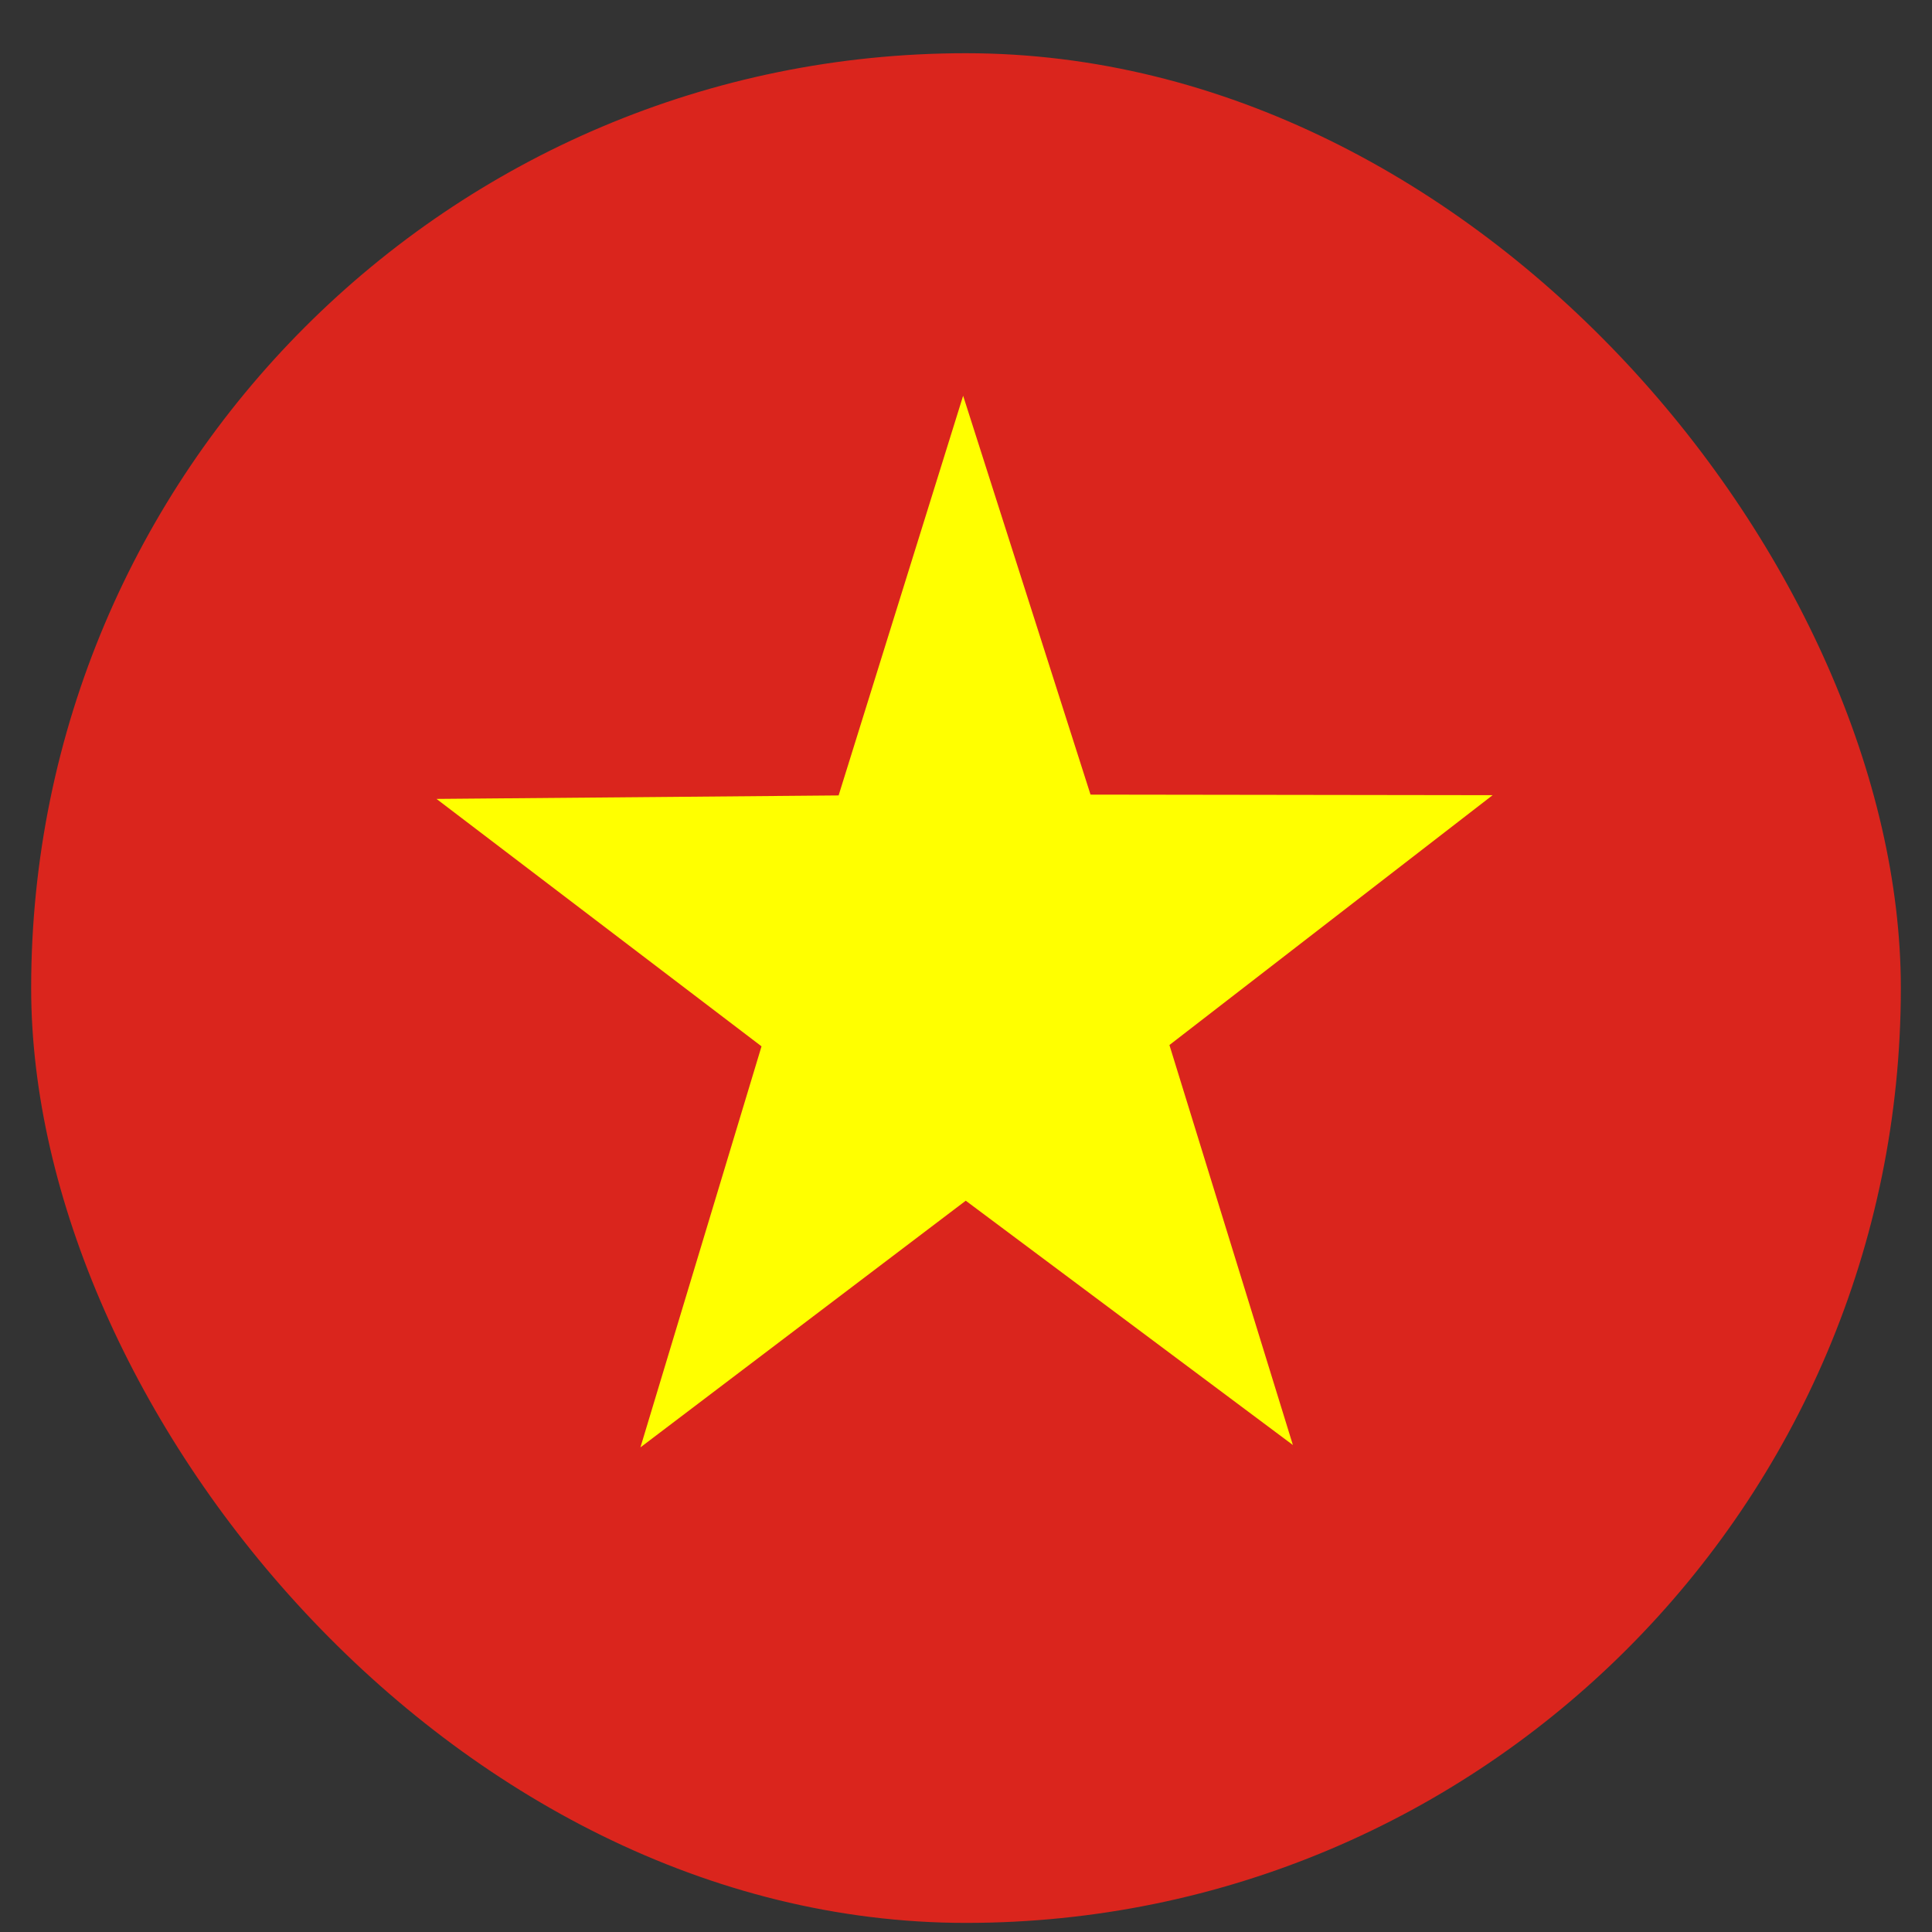
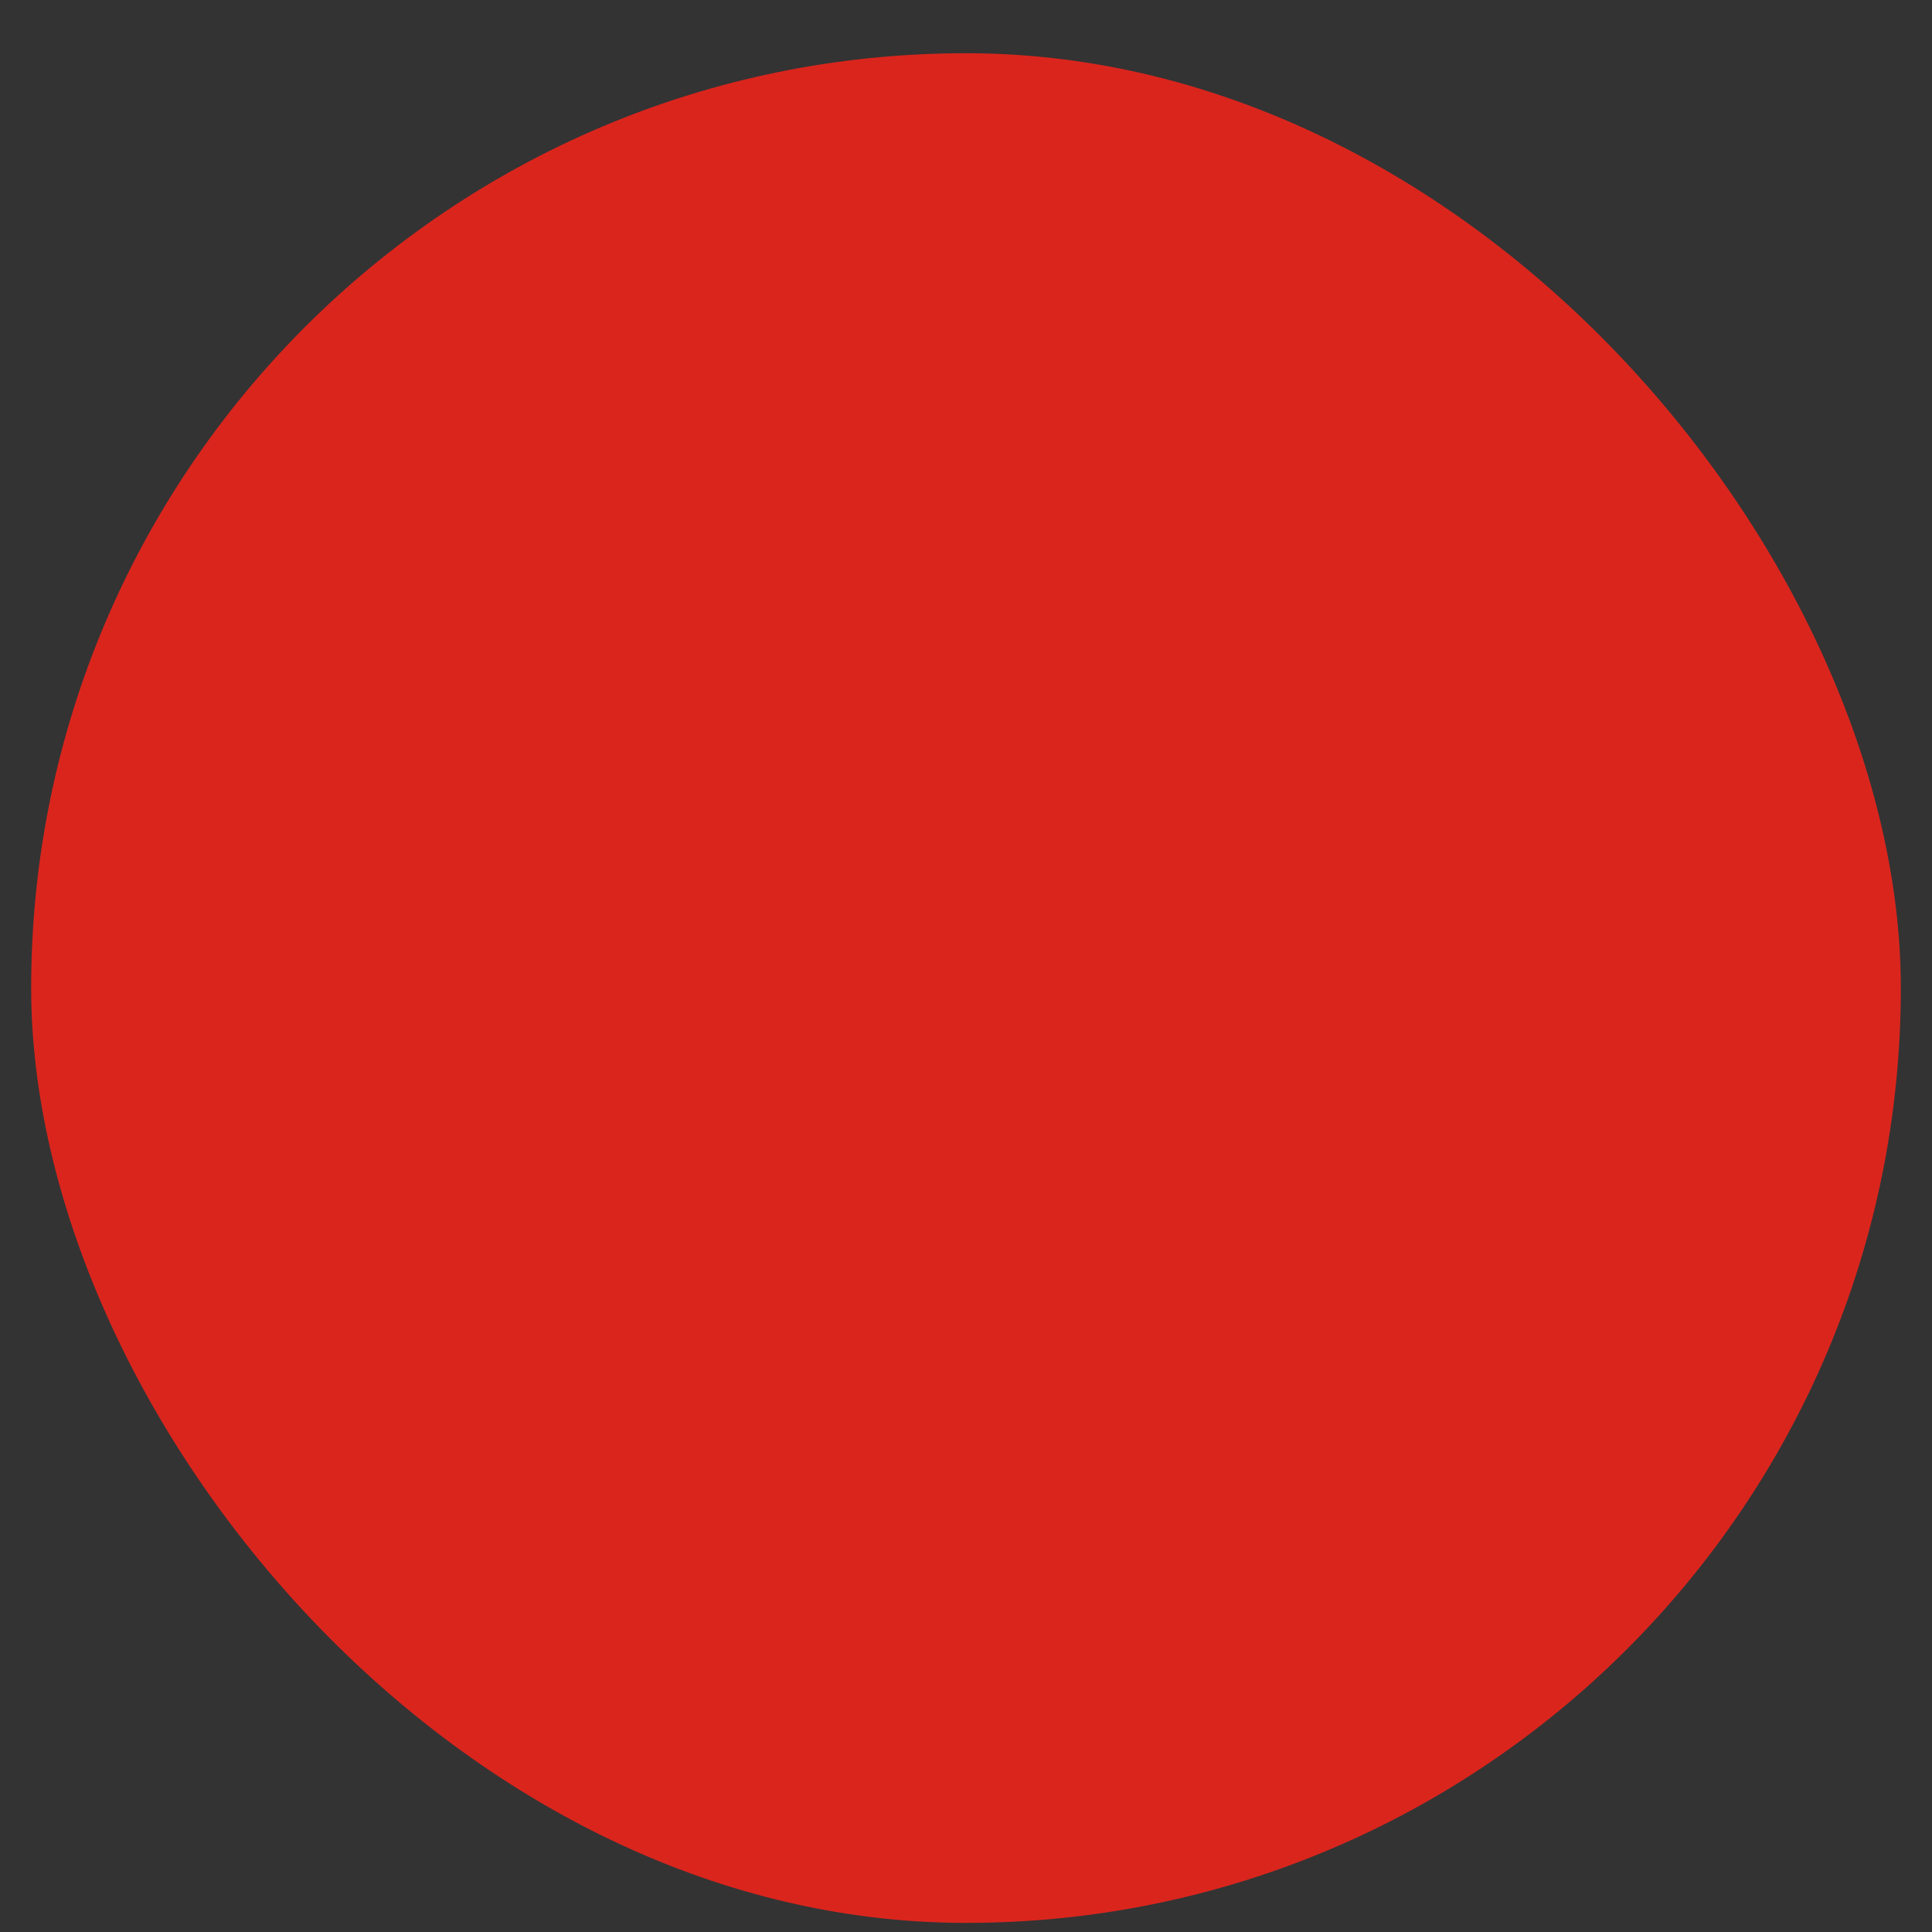
<svg xmlns="http://www.w3.org/2000/svg" width="31" height="31" fill="none">
  <rect width="100%" height="100%" fill="#333333" stroke="none" />
  <g clip-path="url(#a)" fill-rule="evenodd" clip-rule="evenodd">
    <path d="M-7 .854h45v30.002H-7V.854Z" fill="#DA251D" />
-     <path d="m20.745 23.186-5.249-3.92-5.22 3.958 1.943-6.435-5.215-3.97 6.452-.056 1.998-6.413 2.044 6.4 6.452.009-5.186 4.009 1.981 6.418Z" fill="#FF0" />
  </g>
  <defs>
    <clipPath id="a">
      <rect x=".5" y=".854" width="30" height="30" rx="15" fill="#fff" />
    </clipPath>
  </defs>
</svg>